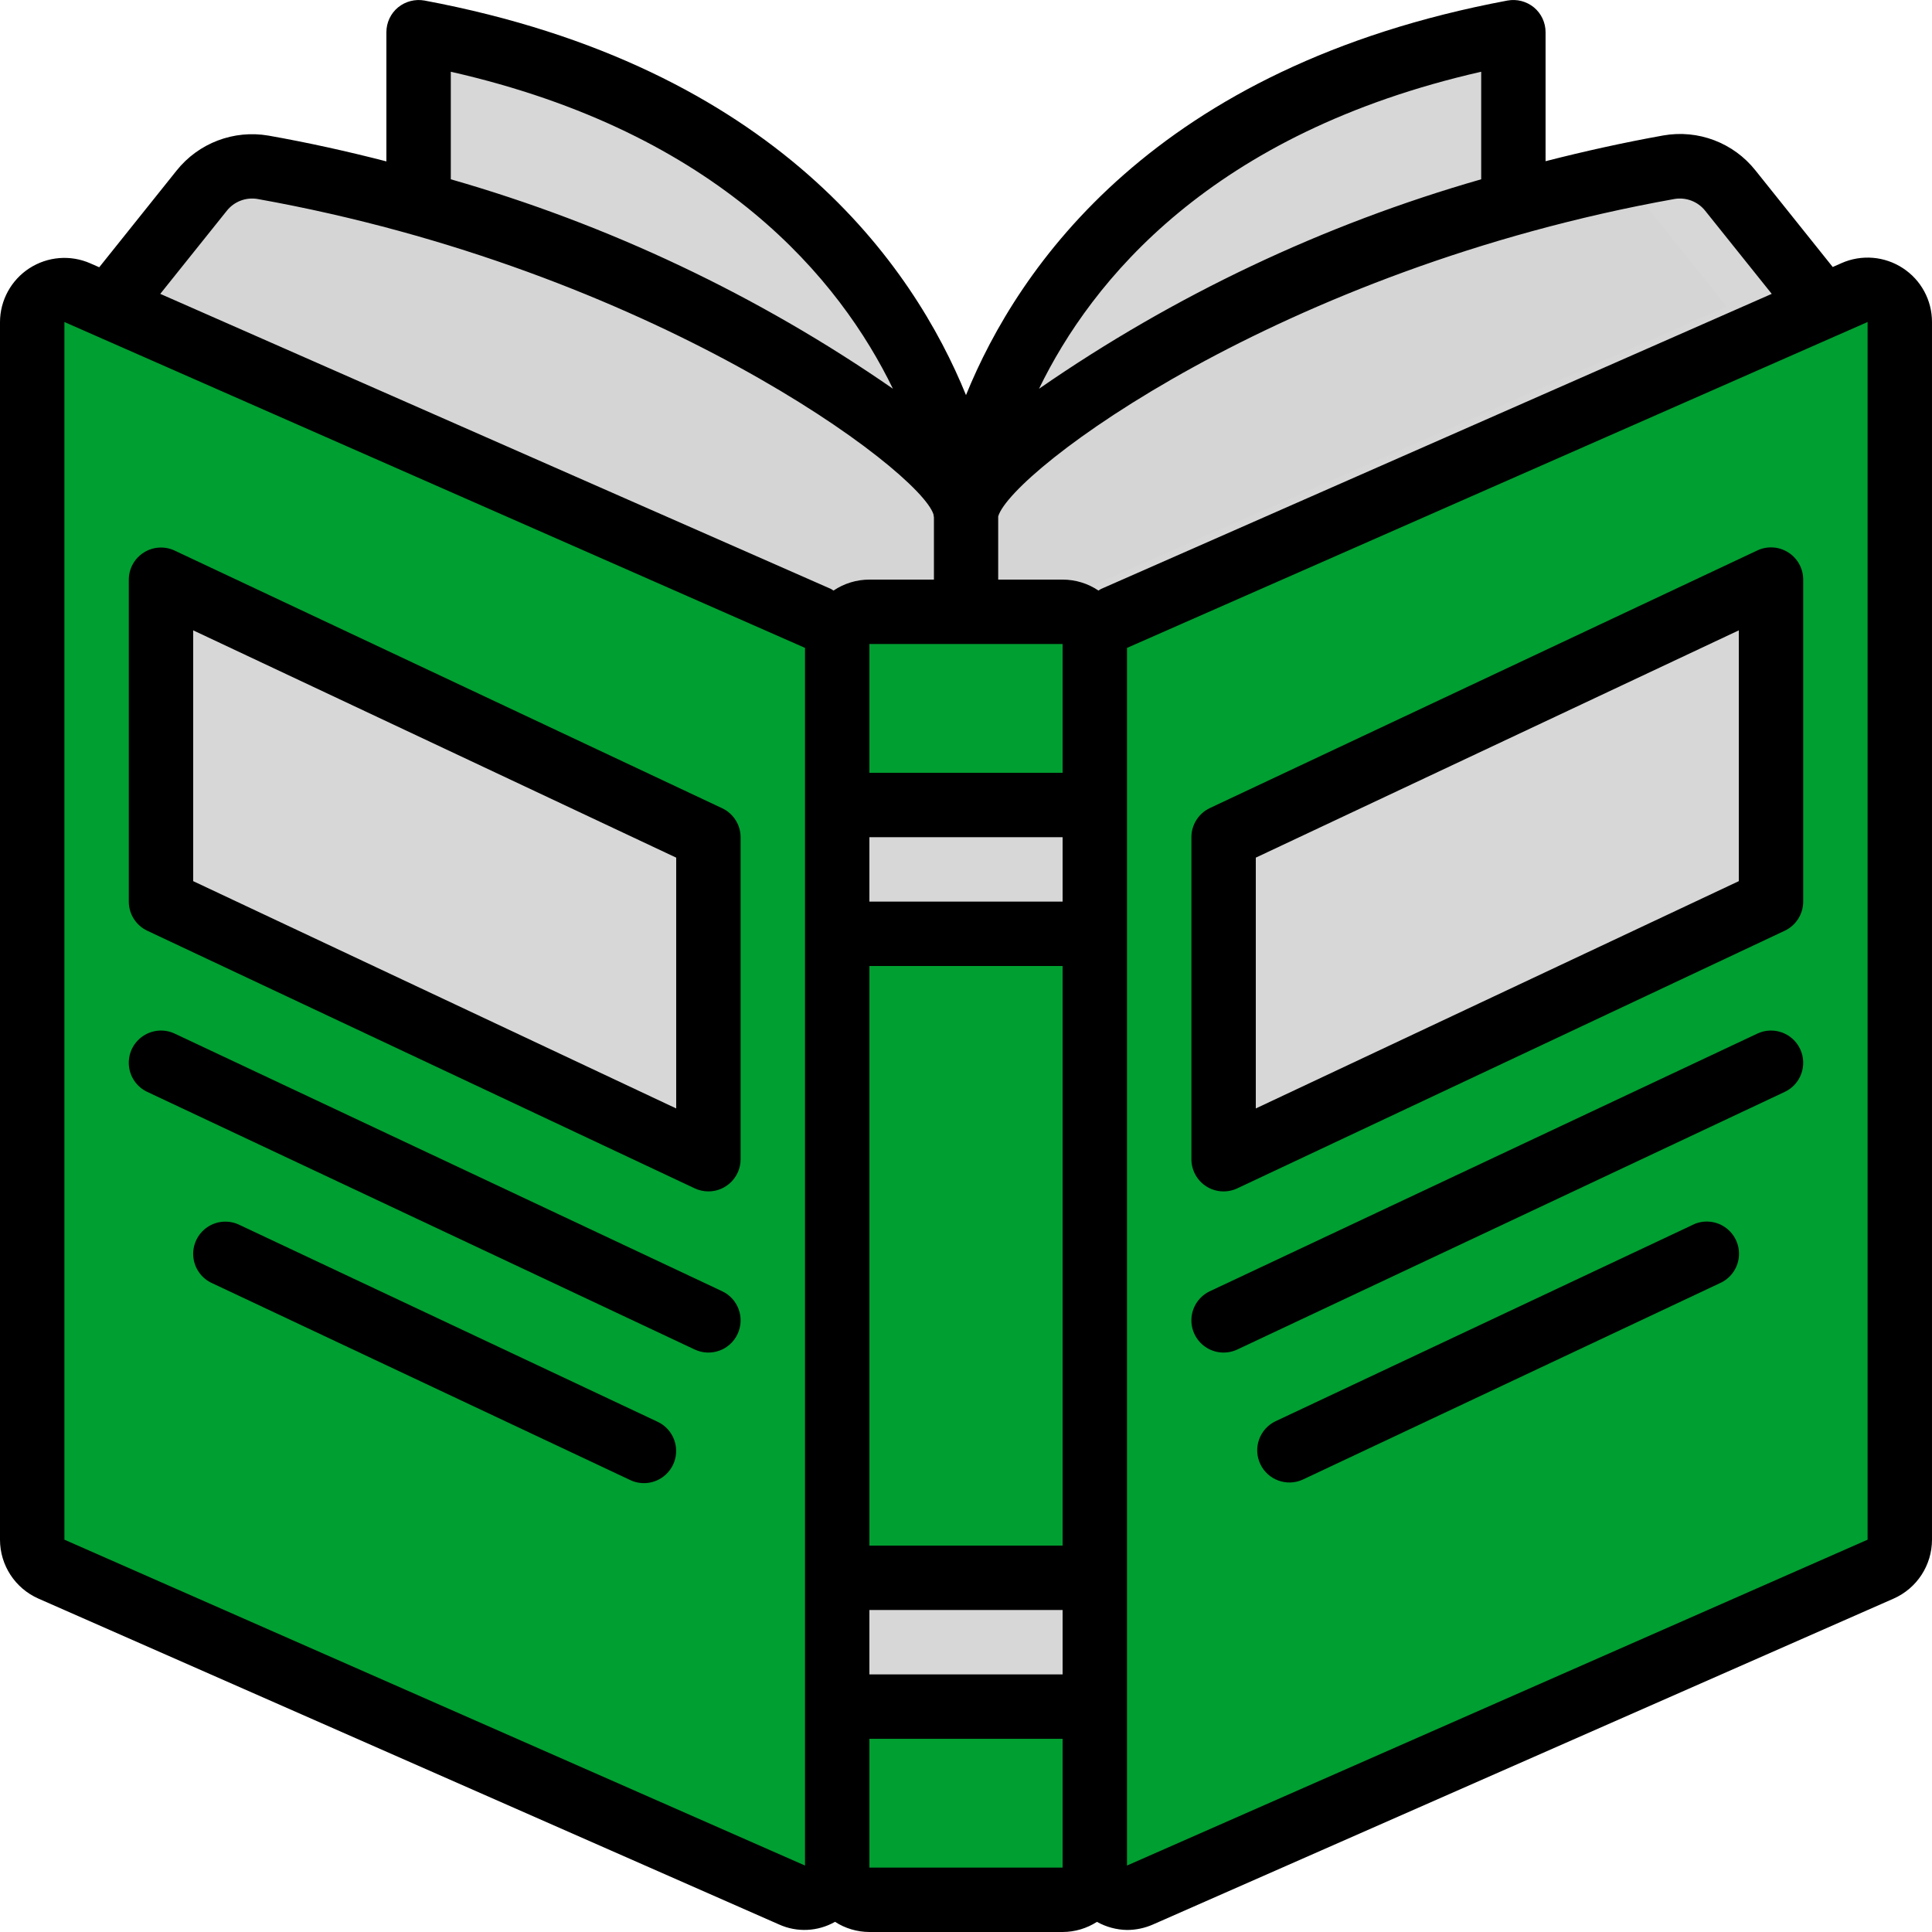
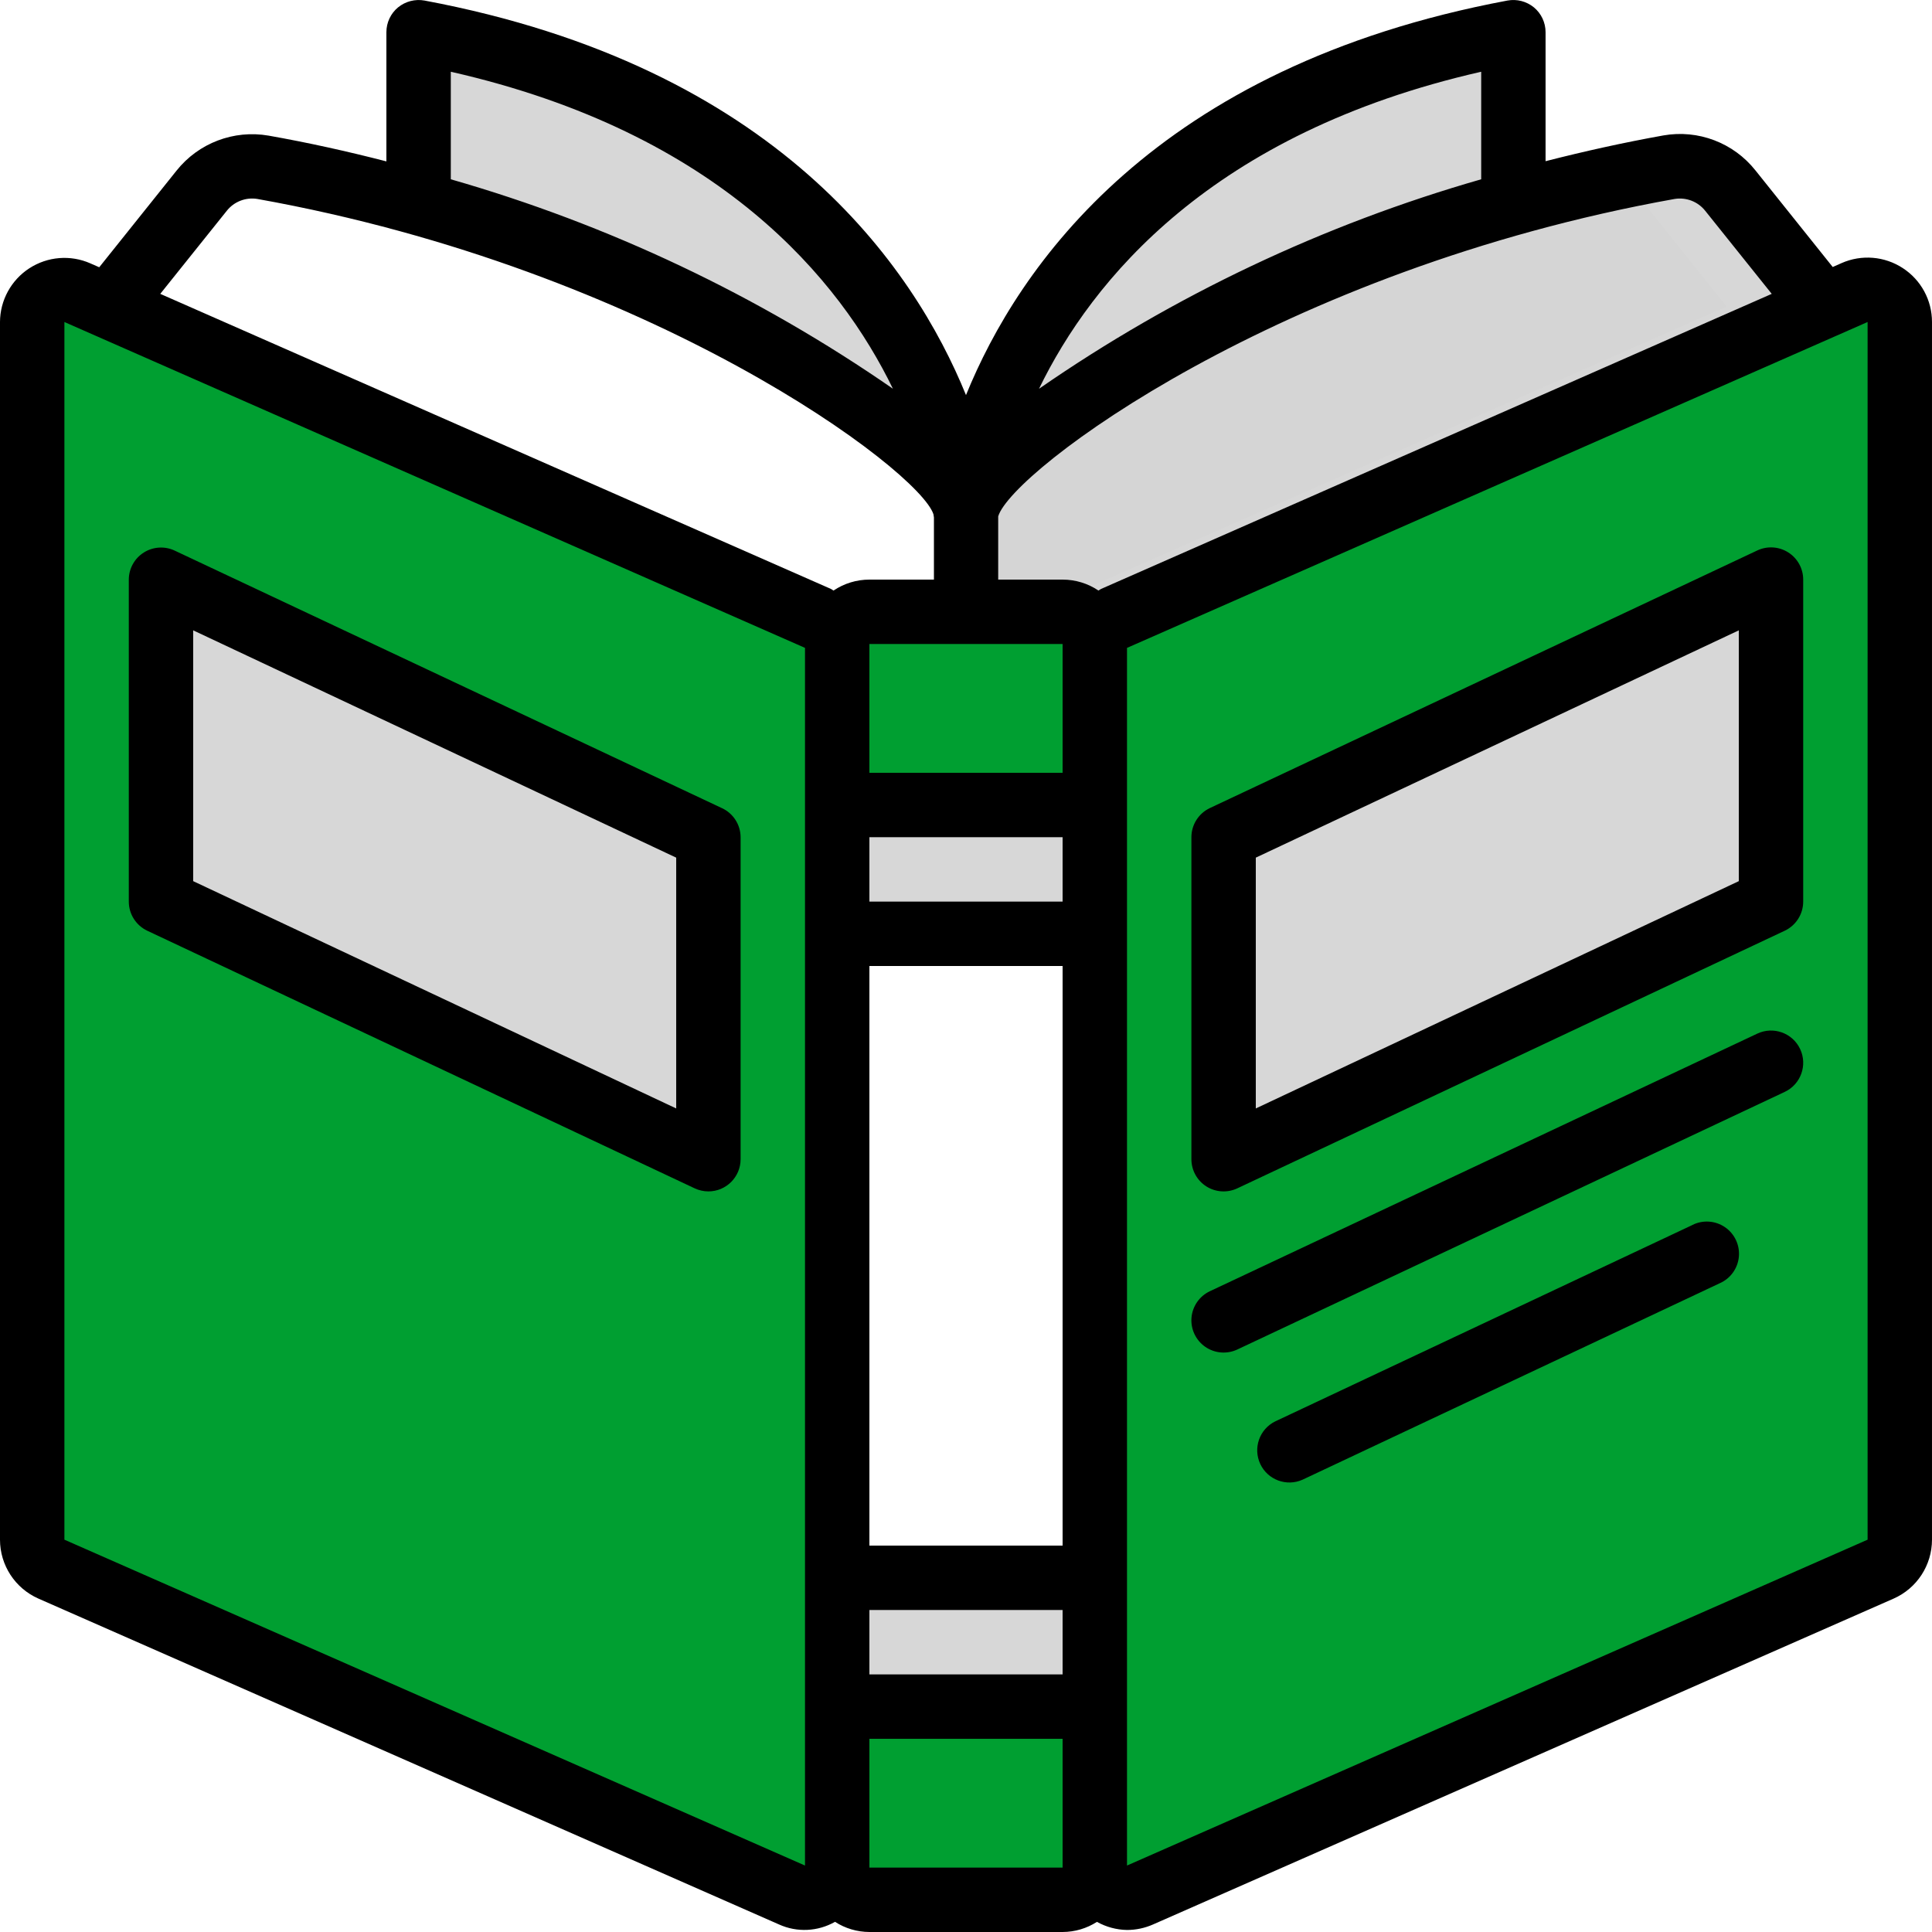
<svg xmlns="http://www.w3.org/2000/svg" version="1.1" x="0" y="0" viewBox="0 0 60 60" style="enable-background:new 0 0 512 512" xml:space="preserve" class="">
  <g>
    <g id="Page-1" fill="none" fill-rule="evenodd">
      <g id="002---Open-Book" fill-rule="nonzero">
-         <path id="Rectangle-path" d="m26 29h8v20h-8z" fill="#009f31" data-original="#c81e1e" class="" />
        <path id="Shape" d="m34 20v5h-8v-5c0-.552.448-1 1-1h6c.552 0 1 .448 1 1z" fill="#009f31" data-original="#c81e1e" class="" />
        <path id="Shape" d="m34 53v5c0 .552-.448 1-1 1h-6c-.552 0-1-.448-1-1v-5z" fill="#009f31" data-original="#c81e1e" class="" />
        <path id="Shape" d="m26 20.12v37.82c-.002.336-.173.649-.455.832-.282.183-.637.213-.945.078l-23-10.12c-.364-.156-.6-.514-.6-.91v-37.82c-.001-.338.169-.653.452-.837.283-.184.64-.212.948-.073l.98.43 22.02 9.69c.366.154.602.513.6.91z" fill="#009f31" data-original="#f44335" class="" />
        <path id="Shape" d="m25.4 19.21-22.02-9.69-.98-.43c-.275-.124-.591-.116-.859.022-.268.138-.458.392-.516.688l21.375 9.41c.366.154.602.513.6.91v37.82c-.001.067-.01.134-.025.2l1.625.715c.308.134.663.105.945-.078.282-.183.453-.496.455-.832v-37.825c.002-.397-.234-.756-.6-.91z" fill="#009f31" data-original="#c81e1e" class="" />
        <path id="Shape" d="m59 10v37.82c-0.0.396-.236.754-.6.91l-23 10.12c-.308.134-.663.105-.945-.078-.282-.183-.453-.496-.455-.832v-37.82c-.002-.397.234-.756.6-.91l22.02-9.69.98-.43c.308-.138.665-.111.948.073.283.184.453.499.452.837z" fill="#009f31" data-original="#c81e1e" class="" />
        <path id="Shape" d="m56.62 9.52-22.02 9.69c-.366.154-.602.513-.6.91v-.12c0-.552-.448-1-1-1h-3v-3s.01-.07.03-.2c.48-1.85 7.38-6.78 16.97-9.49 1.55-.44 3.17-.82 4.84-1.12.719-.117 1.444.162 1.9.73z" fill="#d5d5d5" data-original="#ffe0b2" class="" />
        <path id="Shape" d="m53.74 5.92c-.456-.568-1.181-.847-1.9-.73-.528.095-1.042.211-1.56.321.174.112.329.25.46.409l2.88 3.6-21.543 9.48h.923c.552 0 1 .448 1 1v.12c-.002-.397.234-.756.6-.91l22.02-9.69z" fill="#d7d7d7" data-original="#dfc49c" class="" />
-         <path id="Shape" d="m30 16v3h-3c-.552 0-1 .448-1 1v.12c.002-.397-.234-.756-.6-.91l-22.02-9.69 2.88-3.6c.456-.568 1.181-.847 1.9-.73 1.67.3 3.29.68 4.84 1.12 9.59 2.71 16.49 7.64 16.97 9.49.02.13.03.2.03.2z" fill="#d5d5d5" data-original="#ffe0b2" class="" />
        <path id="Shape" d="m29.97 15.8c-.48-1.85-7.38-6.78-16.97-9.49v-5.31c14.78 2.77 16.76 13.22 16.97 14.8z" fill="#d7d7d7" data-original="#dfc49c" class="" />
        <path id="Shape" d="m47 1v5.31c-9.59 2.71-16.49 7.64-16.97 9.49.21-1.58 2.19-12.03 16.97-14.8z" fill="#d7d7d7" data-original="#dfc49c" class="" />
        <path id="Shape" d="m55 28-17 8v-10l17-8z" fill="#d7d7d7" data-original="#f57c00" class="" />
        <path id="Shape" d="m5 28 17 8v-10l-17-8z" fill="#d7d7d7" data-original="#ff9801" class="" />
        <path id="Rectangle-path" d="m26 25h8v4h-8z" fill="#d7d7d7" data-original="#ffdc00" class="" />
        <path id="Rectangle-path" d="m31 25h3v4h-3z" fill="#d7d7d7" data-original="#fec108" class="" />
        <path id="Rectangle-path" d="m26 49h8v4h-8z" fill="#d7d7d7" data-original="#ffdc00" class="" />
        <path id="Rectangle-path" d="m31 49h3v4h-3z" fill="#d7d7d7" data-original="#fec108" class="" />
        <g fill="#000">
          <path id="Shape" d="m59.093 8.326c-.566-.37-1.281-.429-1.9-.156l-.276.122-2.4-3c-.682-.859-1.779-1.276-2.859-1.086-1.239.222-2.461.494-3.659.8v-4.006c0-.298-.132-.58-.361-.77-.23-.189-.531-.267-.823-.213-10.957 2.054-15.198 8.273-16.815 12.253-1.622-3.987-5.864-10.2-16.816-12.253-.292-.053-.593.025-.823.213-.229.19-.361.472-.361.77v4.012c-1.2-.309-2.42-.581-3.659-.8-1.08-.187-2.176.23-2.859 1.088l-2.4 3-.276-.121c-.617-.272-1.329-.214-1.895.153-.565.367-.908.994-.911 1.668v37.816c0.0.793.469 1.511 1.194 1.83l23 10.12c.559.253 1.205.222 1.738-.082.318.205.689.315 1.068.316h6c.378-.001.749-.11 1.067-.315.285.159.605.246.932.252.278-0.0.553-.058.807-.17l23-10.12c.726-.32 1.194-1.038 1.194-1.831v-37.816c.001-.676-.341-1.306-.907-1.674zm-7.082-2.148c.358-.057.719.083.945.367l2.067 2.581-20.83 9.165c-.029.012-.05.035-.079.049-.329-.222-.717-.34-1.114-.34h-2v-1.927-.037c.421-1.409 8.734-7.662 21.011-9.858zm-19.011 13.822v.121 3.879h-6v-4zm-6 6h6v2h-6zm0 4h6v18h-6zm0 20h6v2h-6zm19-47.772v3.34c-4.902 1.405-9.541 3.603-13.733 6.506 1.633-3.364 5.351-7.94 13.733-9.846zm-32 0c8.376 1.9 12.093 6.475 13.73 9.844-4.191-2.902-8.829-5.099-13.73-6.504zm-6.956 4.317c.226-.284.587-.424.945-.367 12.255 2.192 20.558 8.426 21 9.793l.015.1v1.929h-2.004c-.397-0-.785.118-1.114.34-.029-.014-.051-.037-.08-.05l-20.829-9.164zm-5.044 41.271v-37.816l23 10.12v37.816zm25 10.184v-4h6v4zm8-.064v-37.815l23-10.121v37.816z" fill="#000000" data-original="#000000" class="" />
          <path id="Shape" d="m55.536 17.156c-.289-.184-.652-.207-.962-.061l-17 8c-.35.165-.574.518-.574.905v10c-0.0.342.175.661.464.845.289.183.652.206.962.06l17-8c.35-.165.574-.518.574-.905v-10c-0-.342-.175-.661-.464-.844zm-1.536 10.209-15 7.059v-7.789l15-7.059z" fill="#000000" data-original="#000000" class="" />
          <path id="Shape" d="m22.426 25.1-17-8c-.309-.146-.671-.123-.96.059-.289.182-.465.499-.466.841v10c-0.0.387.224.74.574.905l17 8c.133.062.279.095.426.095.552 0 1-.448 1-1v-10c-.002-.386-.225-.736-.574-.9zm-1.426 9.324-15-7.059v-7.789l15 7.059z" fill="#000000" data-original="#000000" class="" />
-           <path id="Shape" d="m22.426 40.1-17-8c-.323-.152-.703-.12-.997.084s-.456.549-.426.905c.03.356.247.669.571.821l17 8c.5.235 1.096.021 1.331-.479s.021-1.096-.479-1.331z" fill="#000000" data-original="#000000" class="" />
-           <path id="Shape" d="m20.4 44.144-12.955-6.1c-.325-.162-.713-.135-1.012.071-.299.206-.464.558-.429.92.035.362.263.676.596.821l12.954 6.1c.324.161.71.134 1.009-.071s.464-.555.431-.915c-.033-.361-.258-.675-.588-.823z" fill="#000000" data-original="#000000" class="" />
          <path id="Shape" d="m54.574 32.1-17 8c-.323.152-.541.465-.571.821-.03.356.133.701.426.905s.673.236.997.084l17-8c.5-.235.714-.831.479-1.331s-.831-.714-1.331-.479z" fill="#000000" data-original="#000000" class="" />
          <path id="Shape" d="m52.552 38.047-12.952 6.097c-.488.242-.692.829-.461 1.322.232.493.815.709 1.313.487l12.954-6.1c.334-.145.562-.461.596-.823.034-.363-.132-.715-.433-.92-.301-.205-.69-.23-1.014-.066z" fill="#000000" data-original="#000000" class="" />
        </g>
      </g>
    </g>
  </g>
</svg>